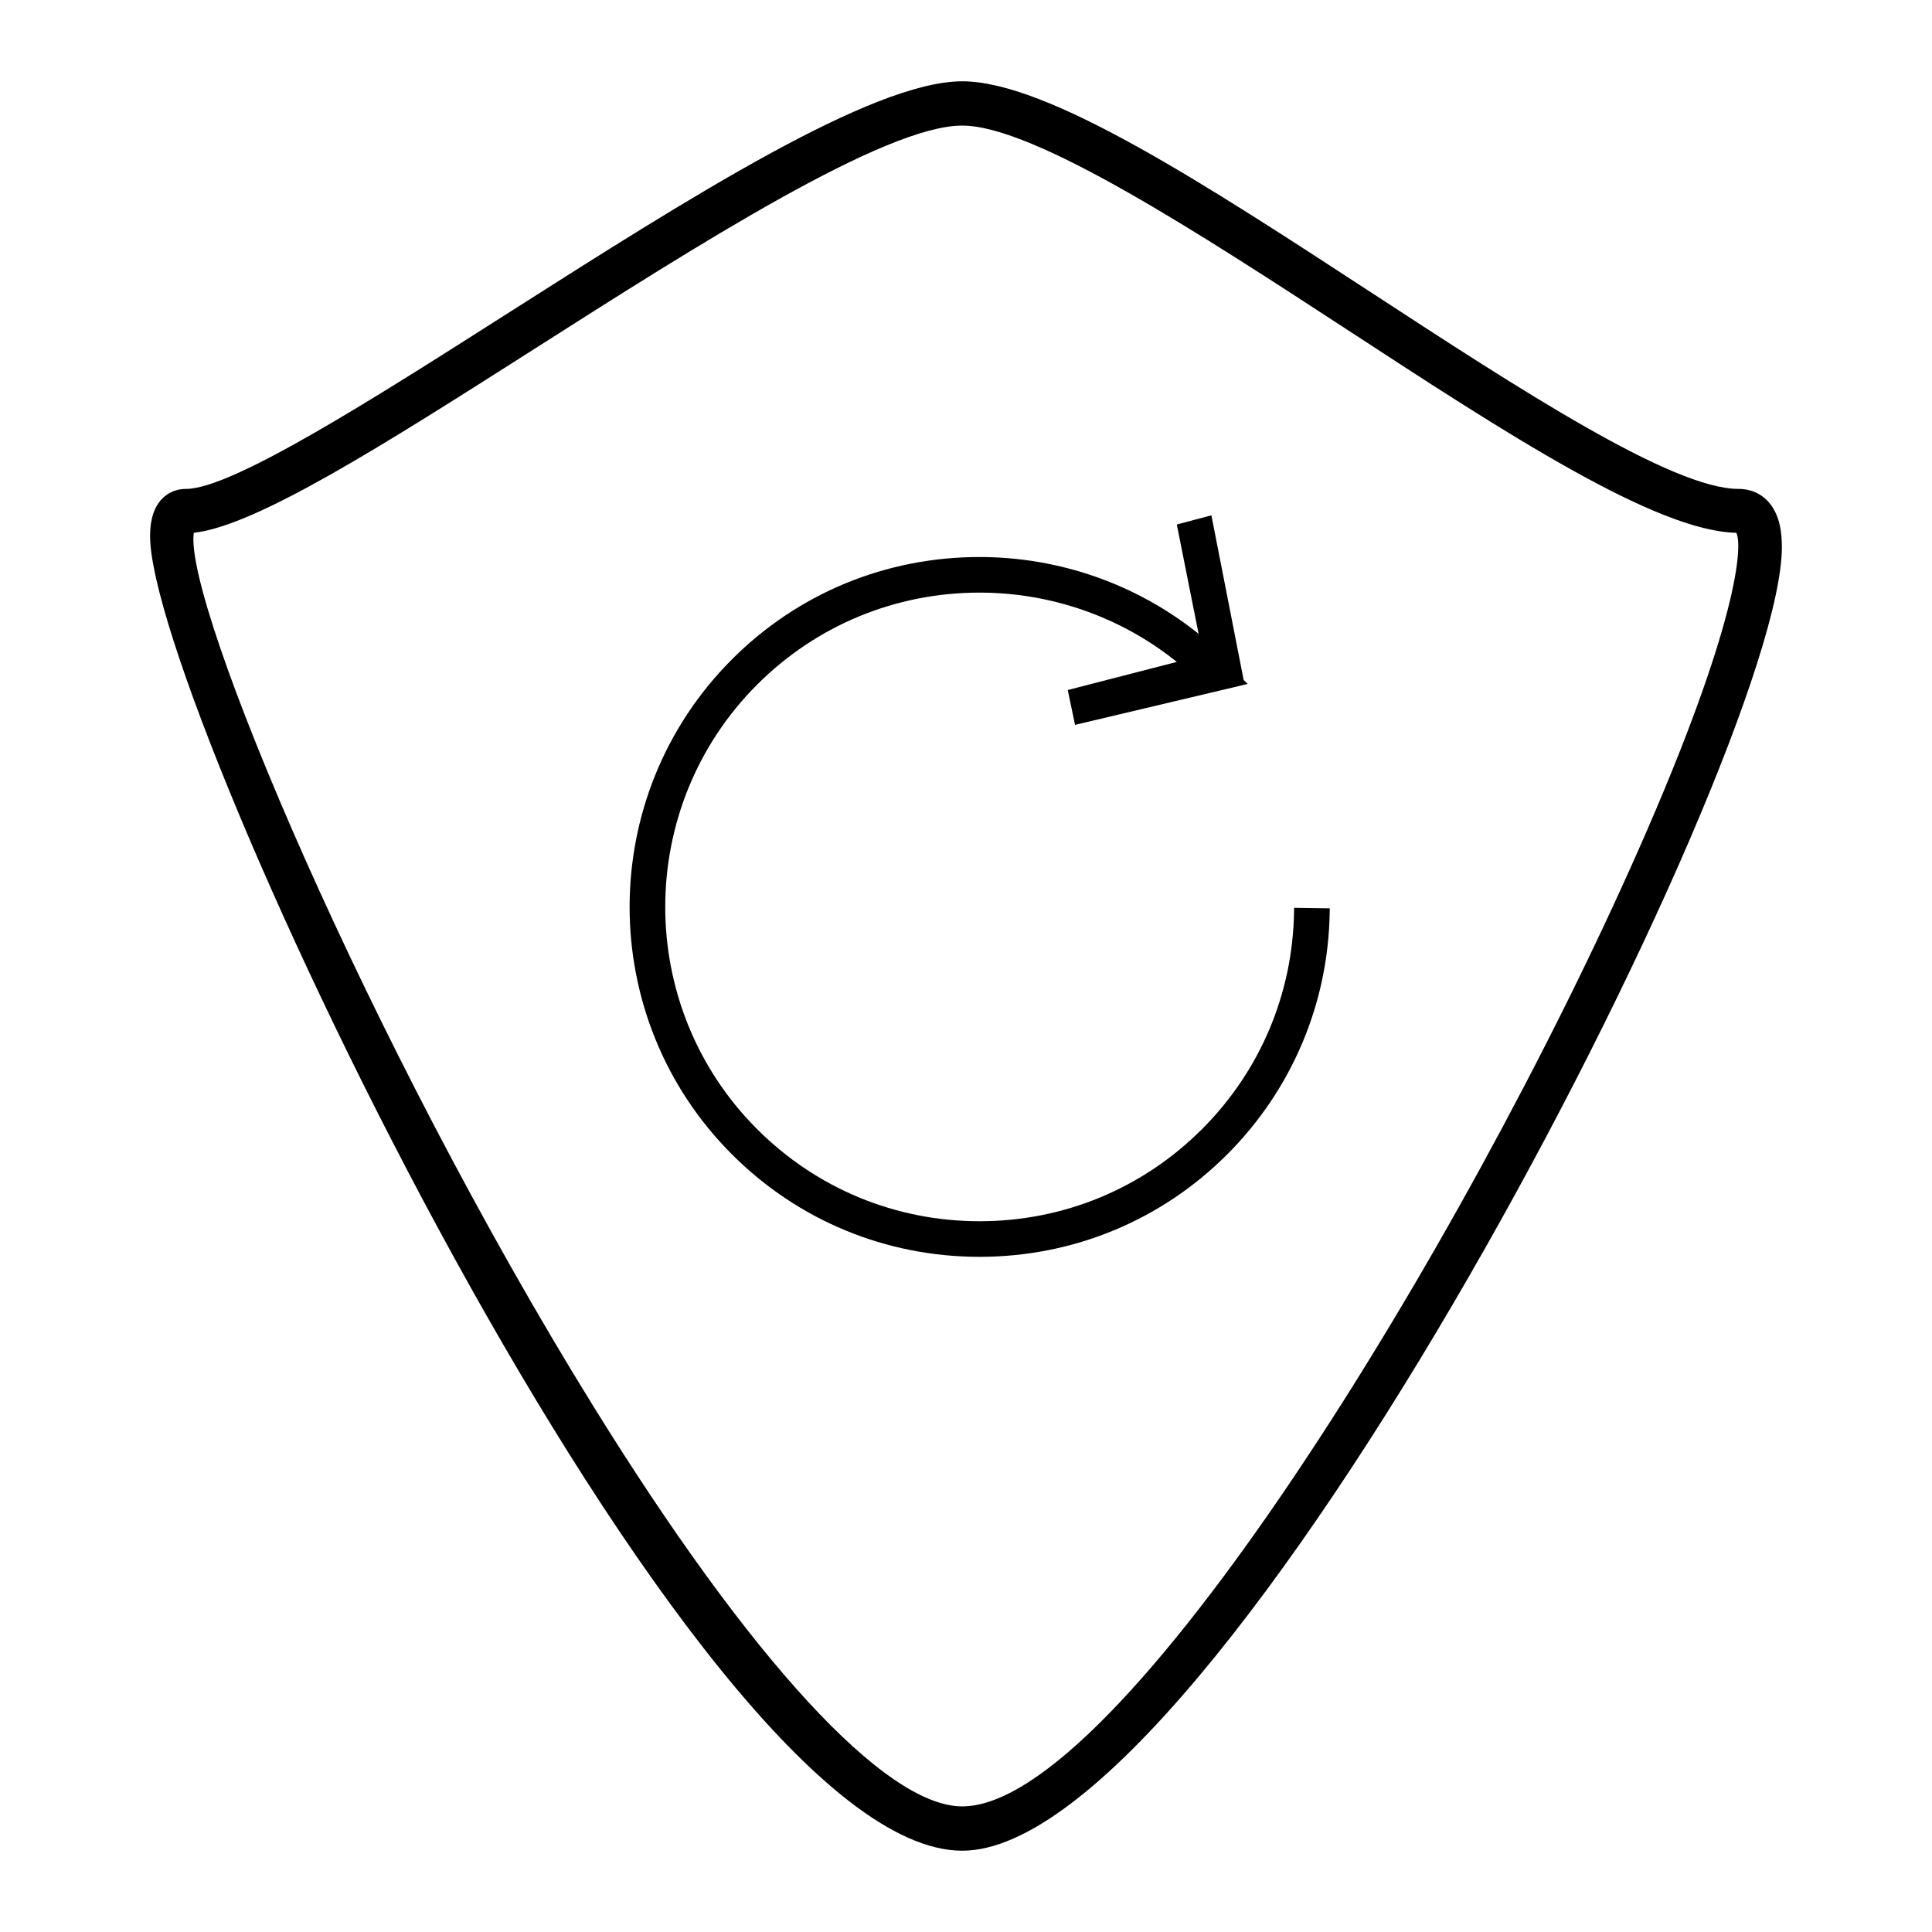
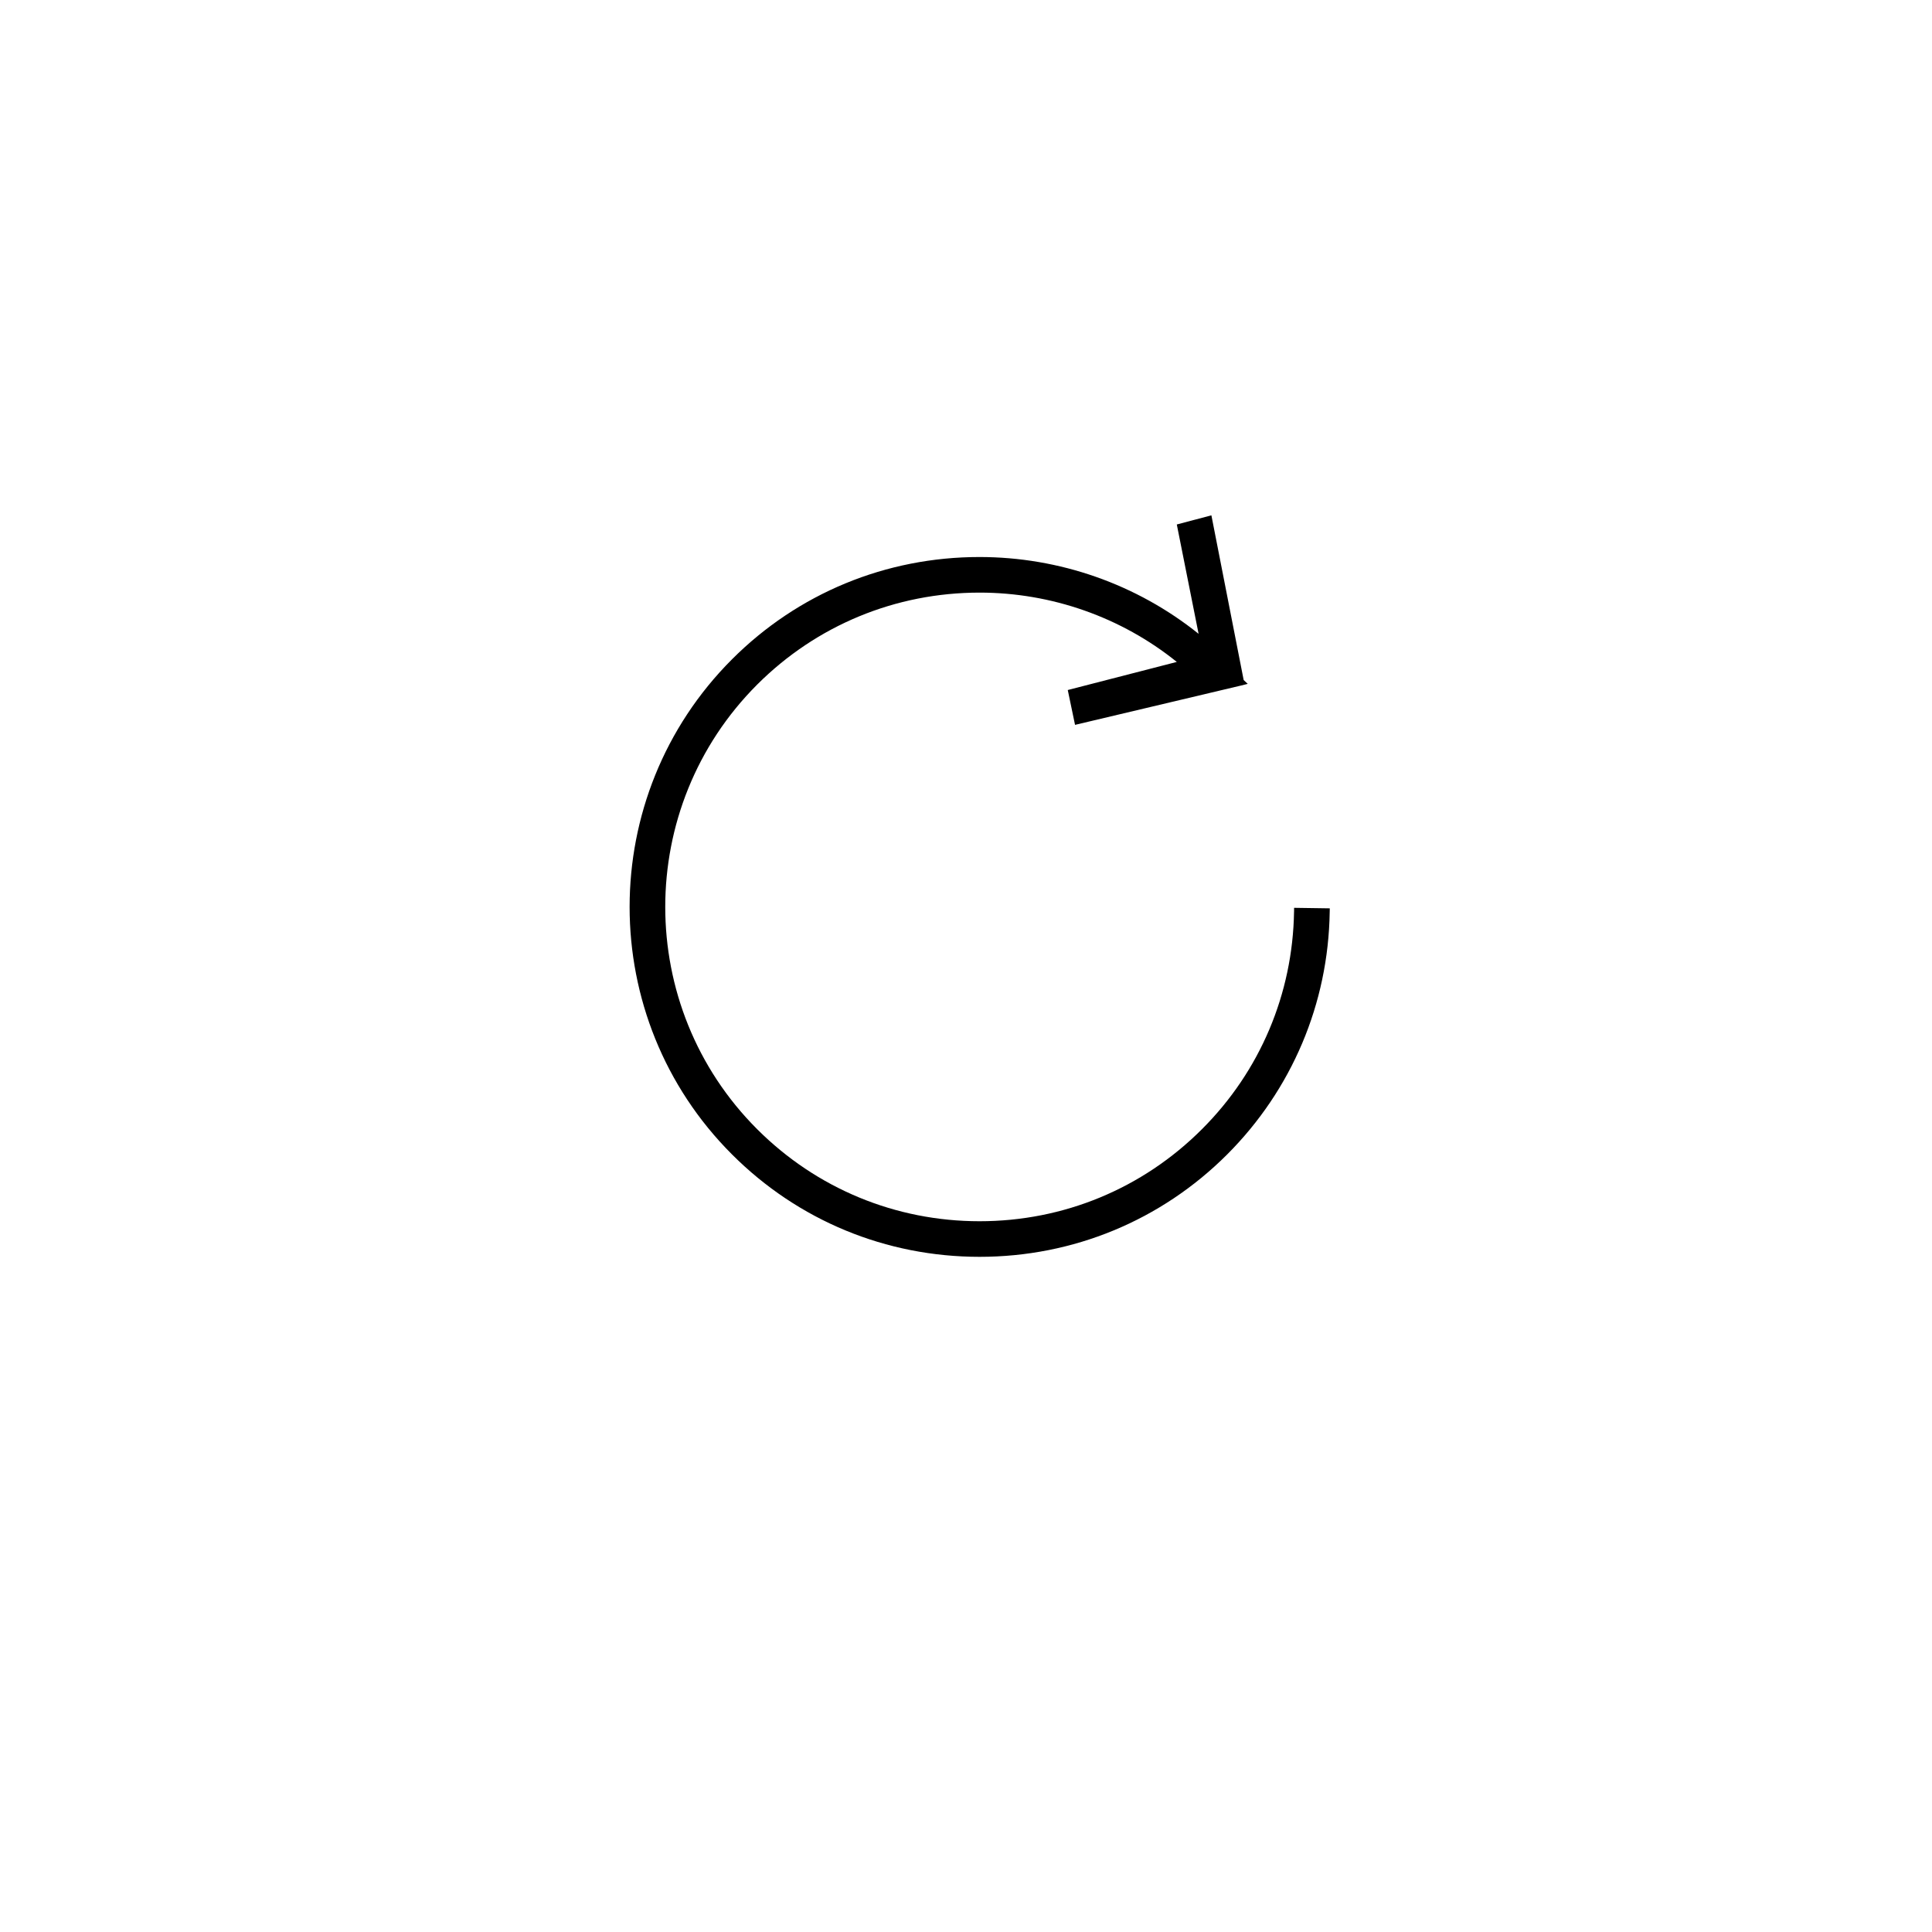
<svg xmlns="http://www.w3.org/2000/svg" version="1.1" id="Layer_1" x="0px" y="0px" width="64px" height="64px" viewBox="0 0 64 64" enable-background="new 0 0 64 64" xml:space="preserve">
  <g>
-     <path d="M58.759,16.872c-0.247-0.435-0.664-0.676-1.169-0.676c-2.195,0-7.259-3.304-12.157-6.5   c-5.518-3.602-10.729-7.003-13.557-7.003c-2.986,0-9.086,3.885-14.998,7.648c-4.517,2.879-9.189,5.855-10.717,5.855   c-0.427,0-0.788,0.218-0.991,0.602c-0.132,0.249-0.198,0.565-0.198,0.963c0,5.652,17.88,43.546,26.903,43.546   c8.518,0,27.152-36.254,27.152-43.188C59.027,17.596,58.941,17.187,58.759,16.872z M31.875,59.839   c-2.551,0-7.007-4.837-12.227-13.268C12.215,34.563,6.073,19.979,6.42,17.649c2.065-0.222,6.326-2.934,11.266-6.08   c5.452-3.474,11.63-7.409,14.189-7.409c2.388,0,7.895,3.593,12.756,6.764c5.256,3.432,10.223,6.673,12.886,6.725   c0.22,0.427,0.055,3.041-3.233,10.488C48.439,41.377,37.088,59.839,31.875,59.839z" />
    <path d="M42.867,30.196c-0.042,2.726-1.125,5.288-3.052,7.211c-1.964,1.964-4.578,3.048-7.366,3.048   c-2.786,0-5.4-1.084-7.366-3.048c-4.061-4.059-4.061-10.668,0-14.73c1.966-1.964,4.582-3.046,7.368-3.046   c2.379,0,4.691,0.813,6.532,2.296l-3.612,0.931l0.241,1.154l5.504-1.304l0.217-0.054l-0.135-0.127l-1.069-5.456l-1.146,0.303   l0.722,3.622c-2.05-1.645-4.612-2.544-7.259-2.544c-3.101,0-6.013,1.202-8.197,3.388c-4.523,4.523-4.523,11.883,0,16.402   c2.187,2.188,5.098,3.392,8.201,3.392c3.1,0,6.014-1.204,8.202-3.392c2.144-2.146,3.351-4.998,3.396-8.029l0.003-0.123   l-1.183-0.017V30.196z" />
  </g>
</svg>